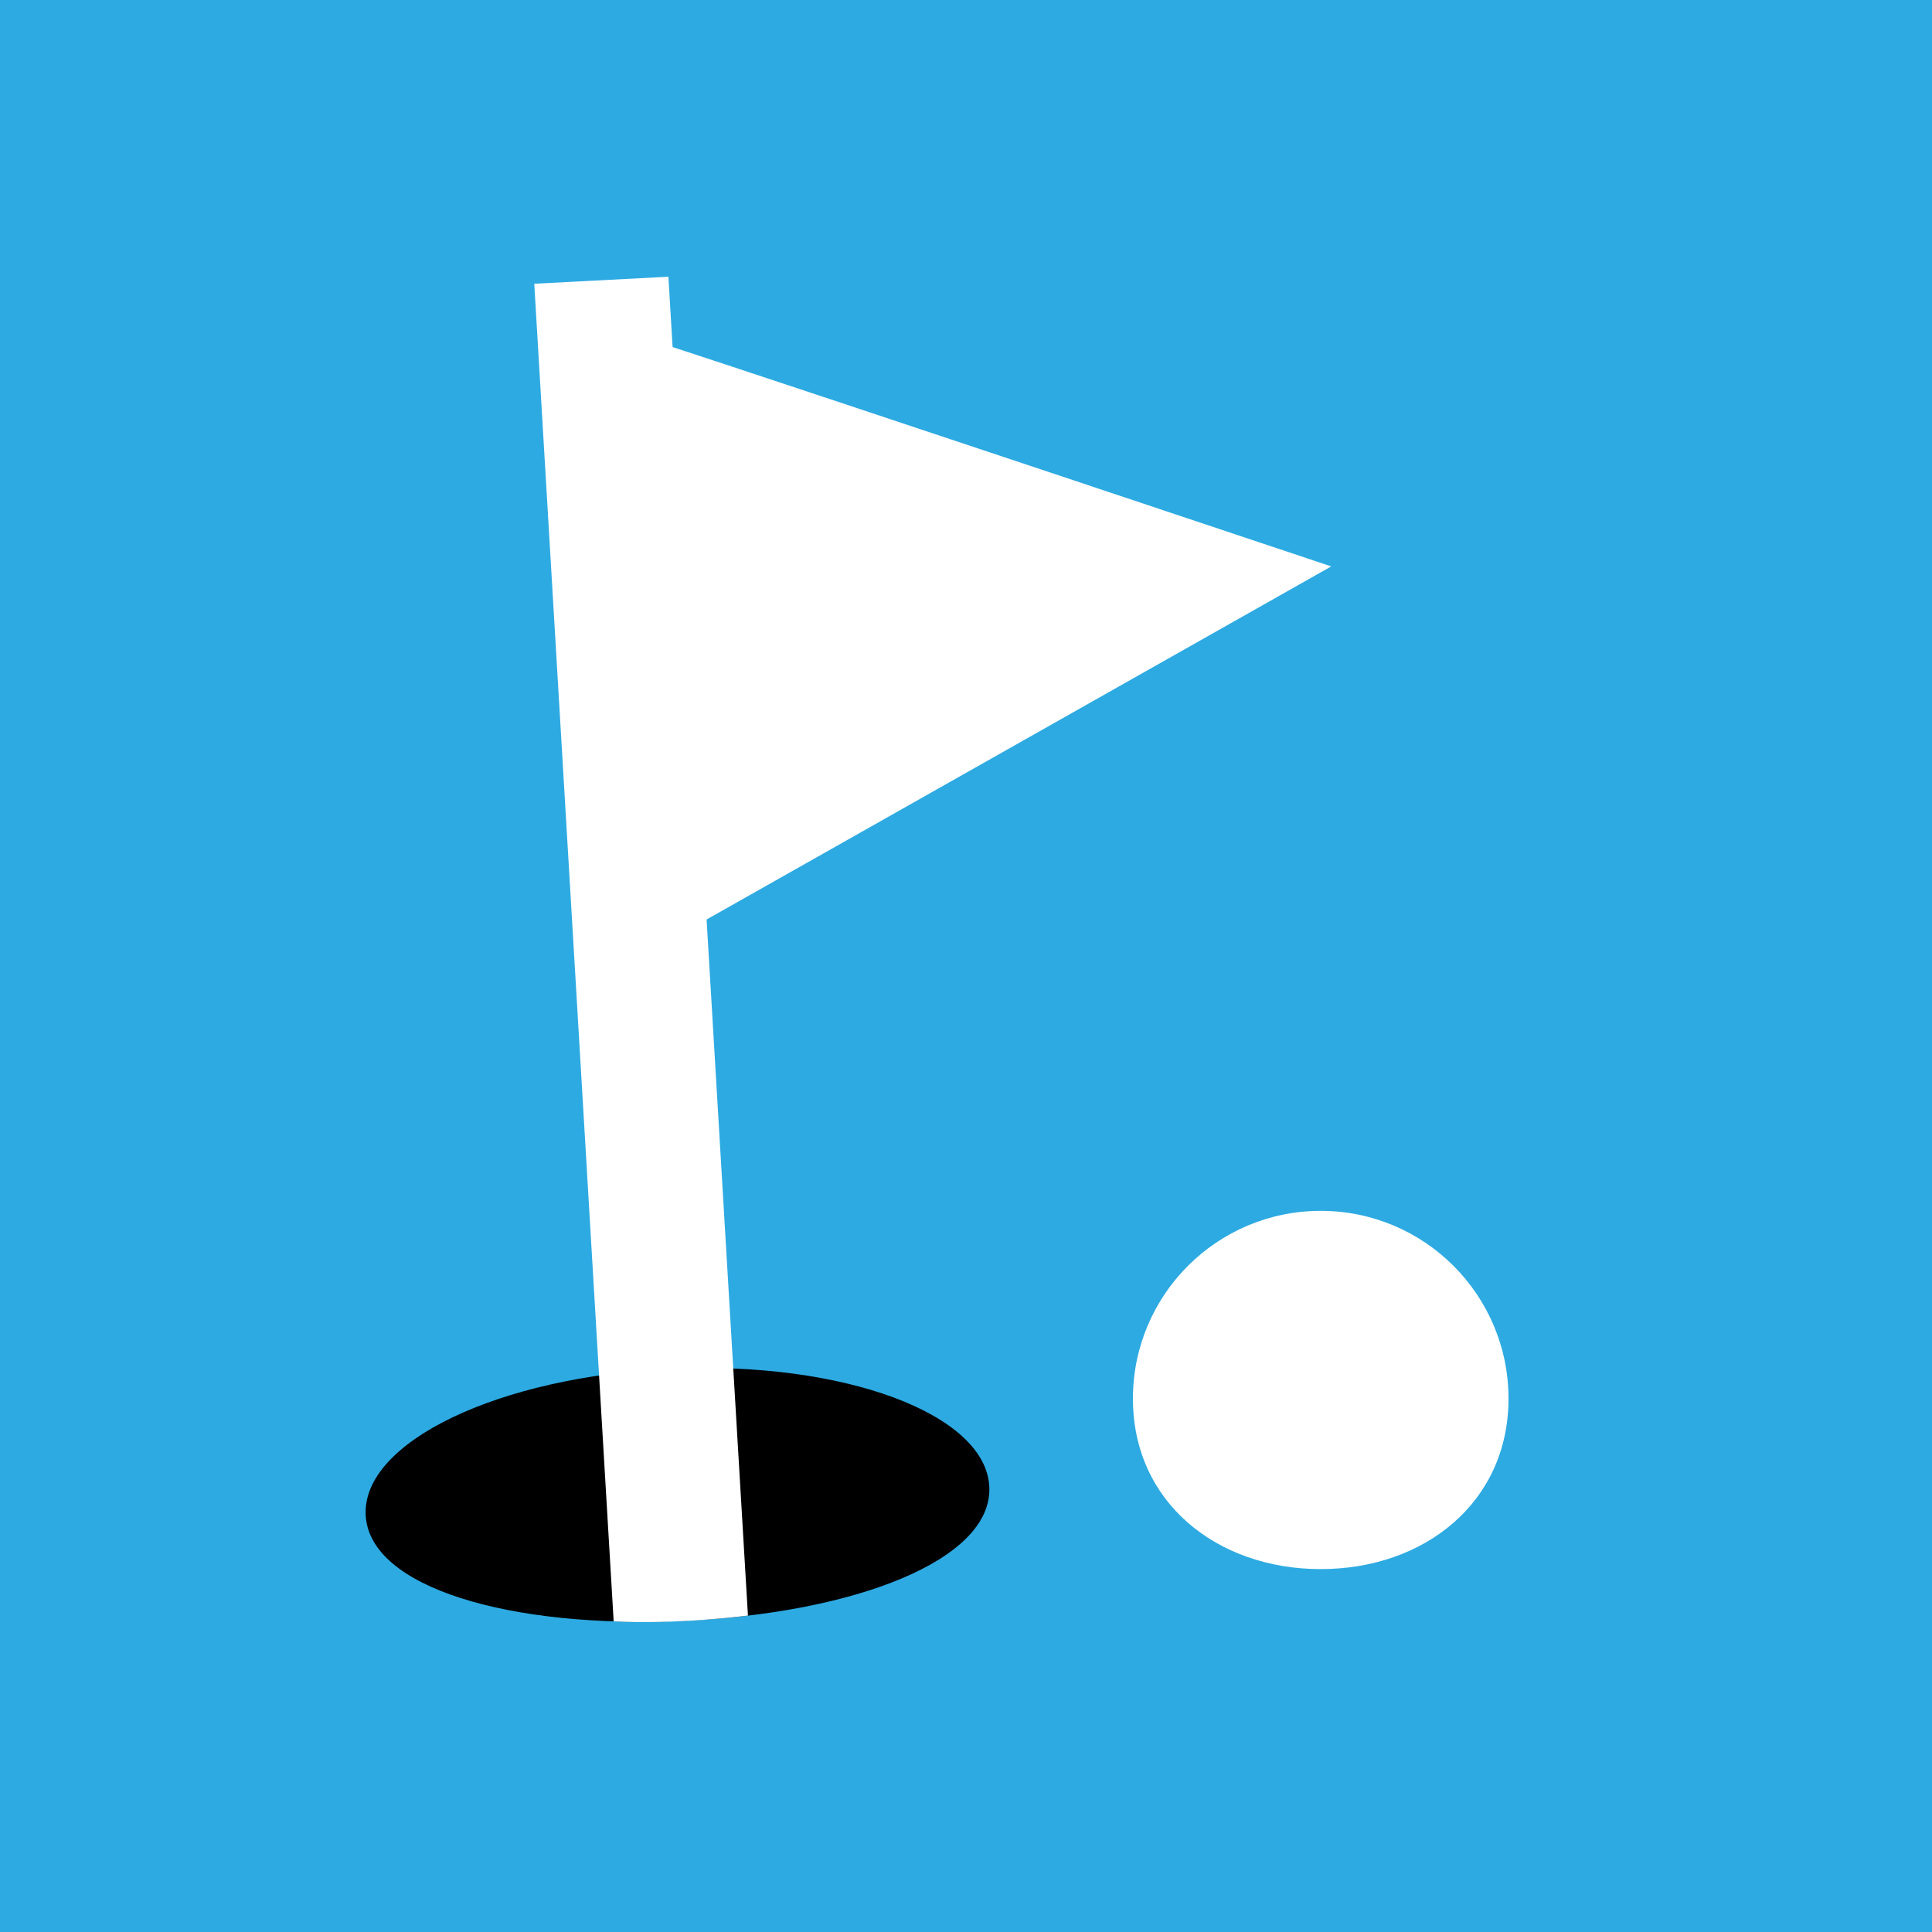
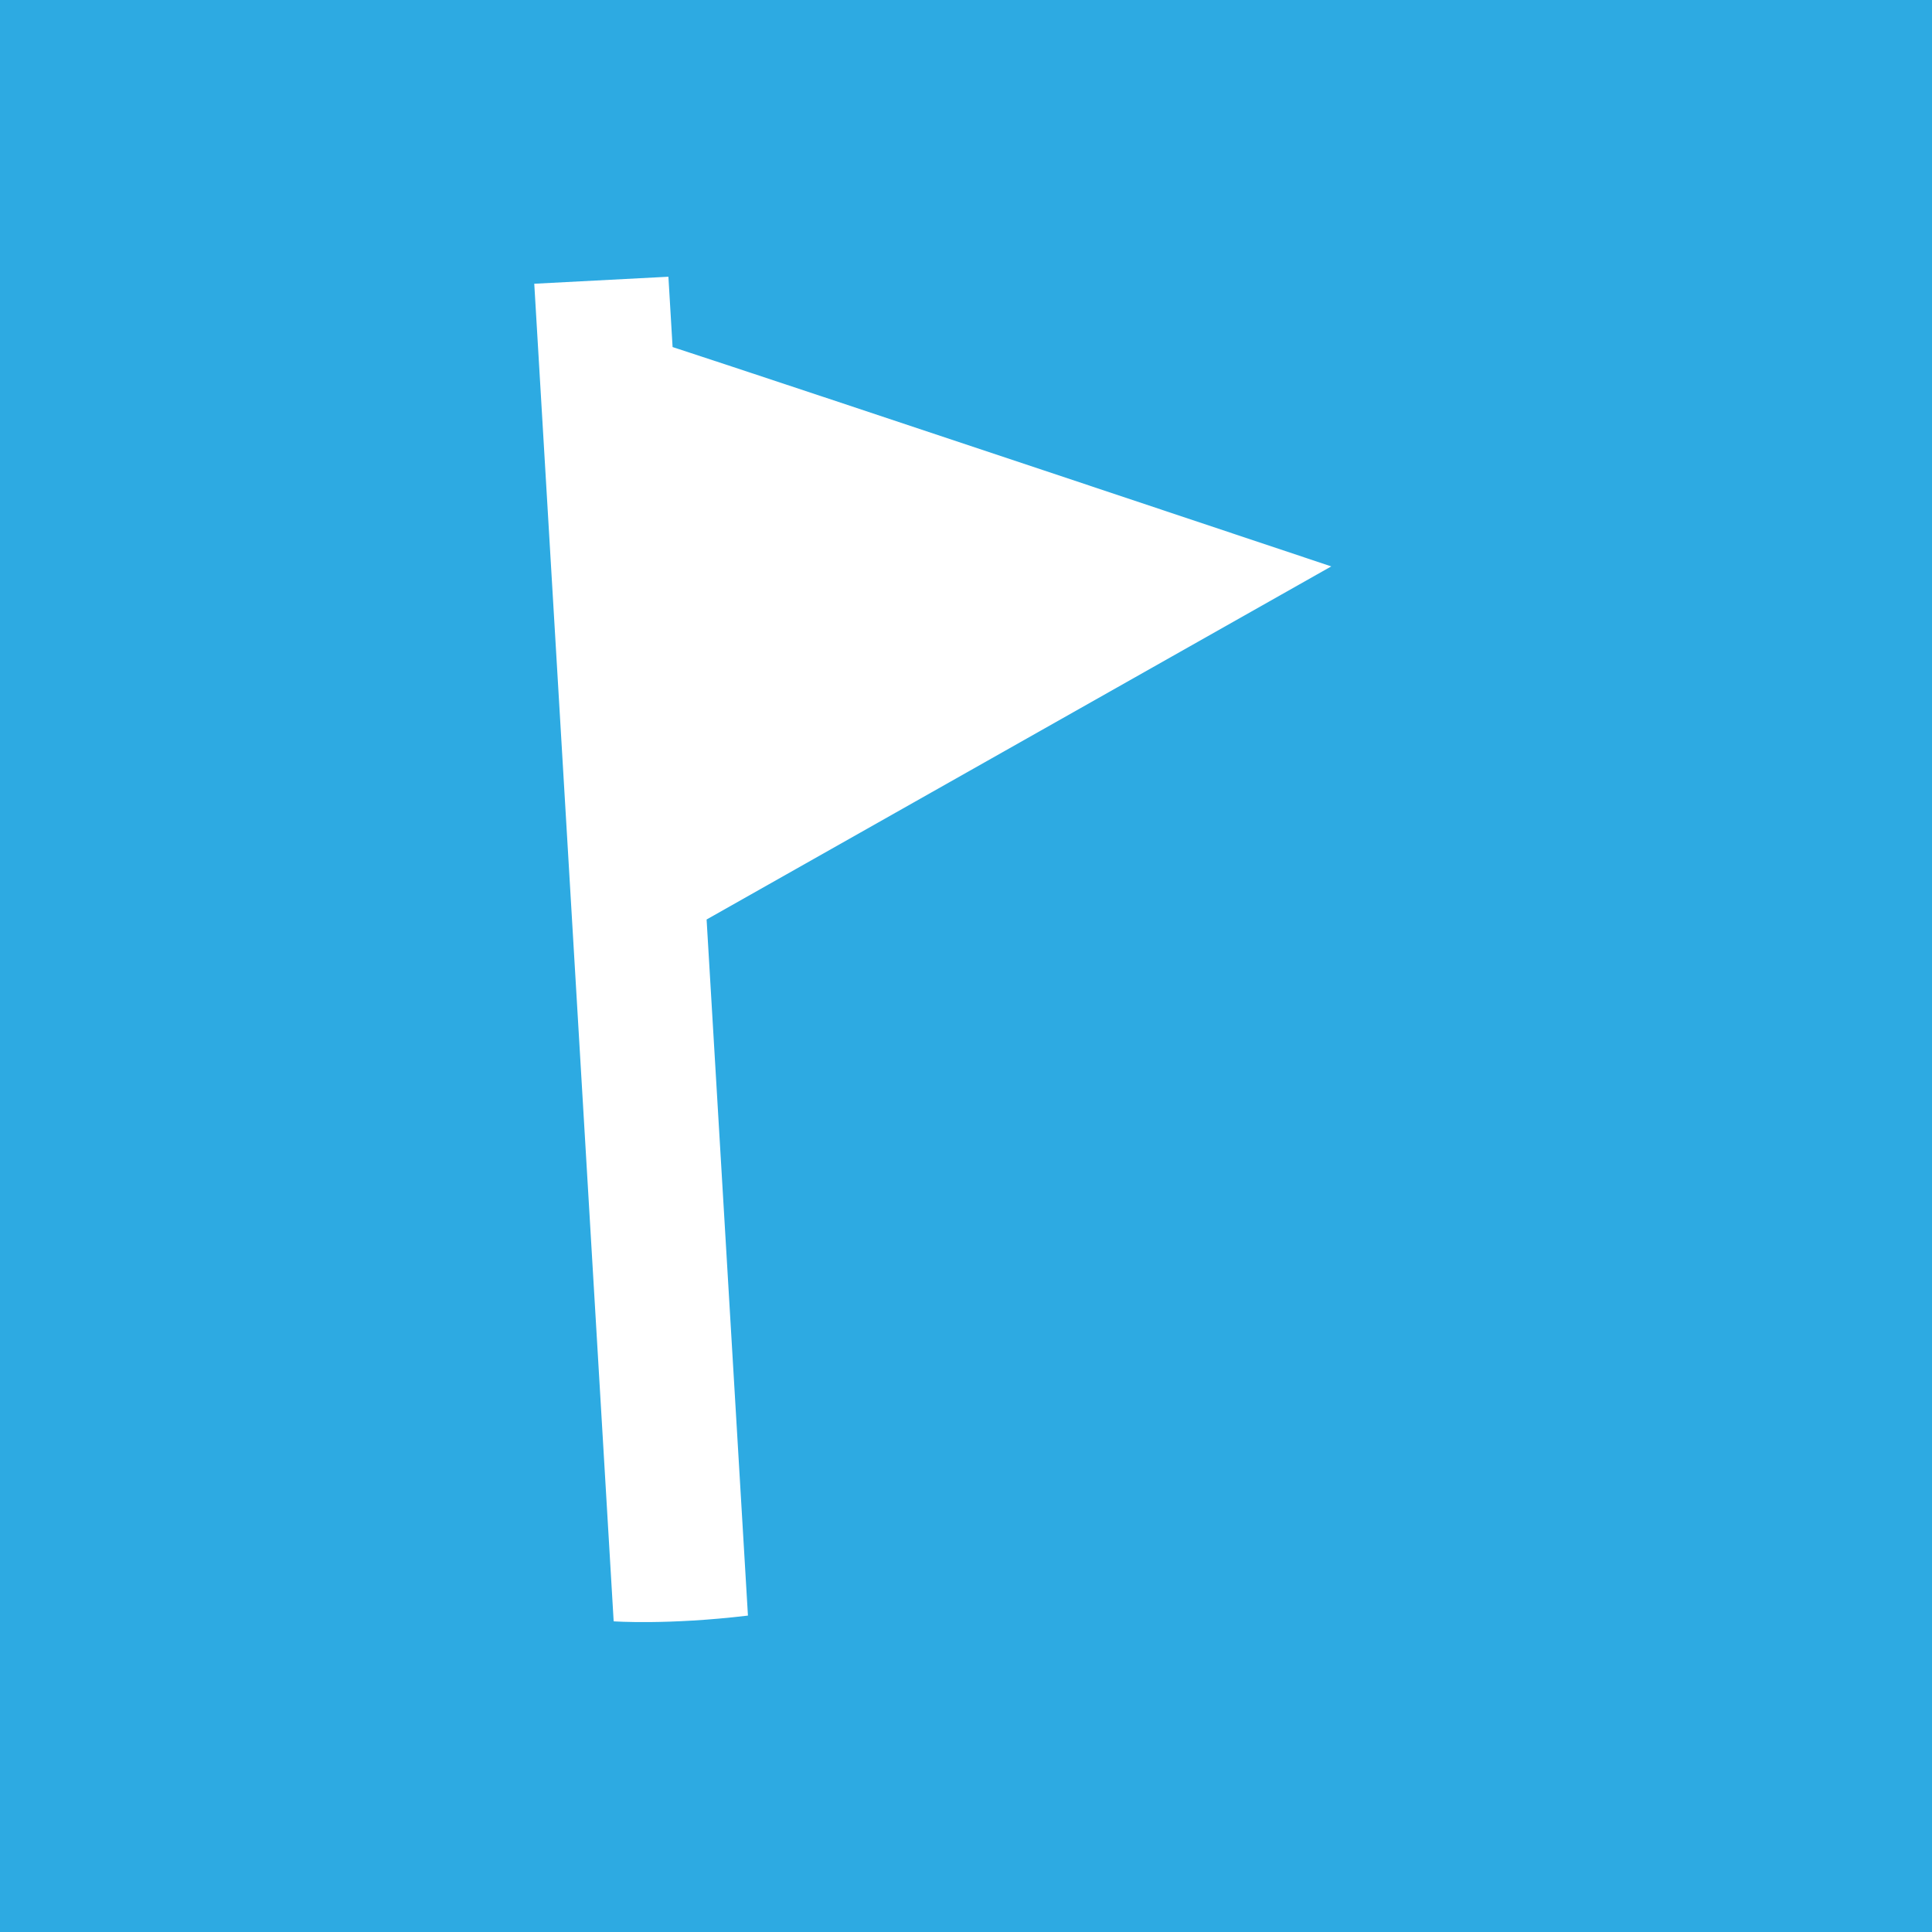
<svg xmlns="http://www.w3.org/2000/svg" id="Layer_1" version="1.1" viewBox="0 0 300 300">
  <defs>
    <style>
      .st0 {
        fill: #fff;
      }

      .st1 {
        fill: #2daae2;
      }
    </style>
  </defs>
  <rect class="st1" width="300" height="300" />
  <g>
-     <path d="M104.28,212.52c-26.74,1.2-48.01,11.36-47.5,22.7.51,11.34,22.51,17.67,49.26,16.47,26.74-1.2,48.09-9.47,47.58-20.8-.51-11.34-22.6-19.56-49.34-18.36Z" />
    <path class="st0" d="M116.14,250.87l-6.42-108.09,97-54.83s-85.12-28.47-102.28-34.06l-.65-10.92-20.83,1.09,12.33,207.7s8.37.6,20.84-.89Z" />
-     <path class="st0" d="M205.08,188.02c-16.1,0-29.16,13.06-29.16,29.16s13.05,26.47,29.16,26.47,29.16-10.37,29.16-26.47-13.05-29.16-29.16-29.16Z" />
  </g>
</svg>